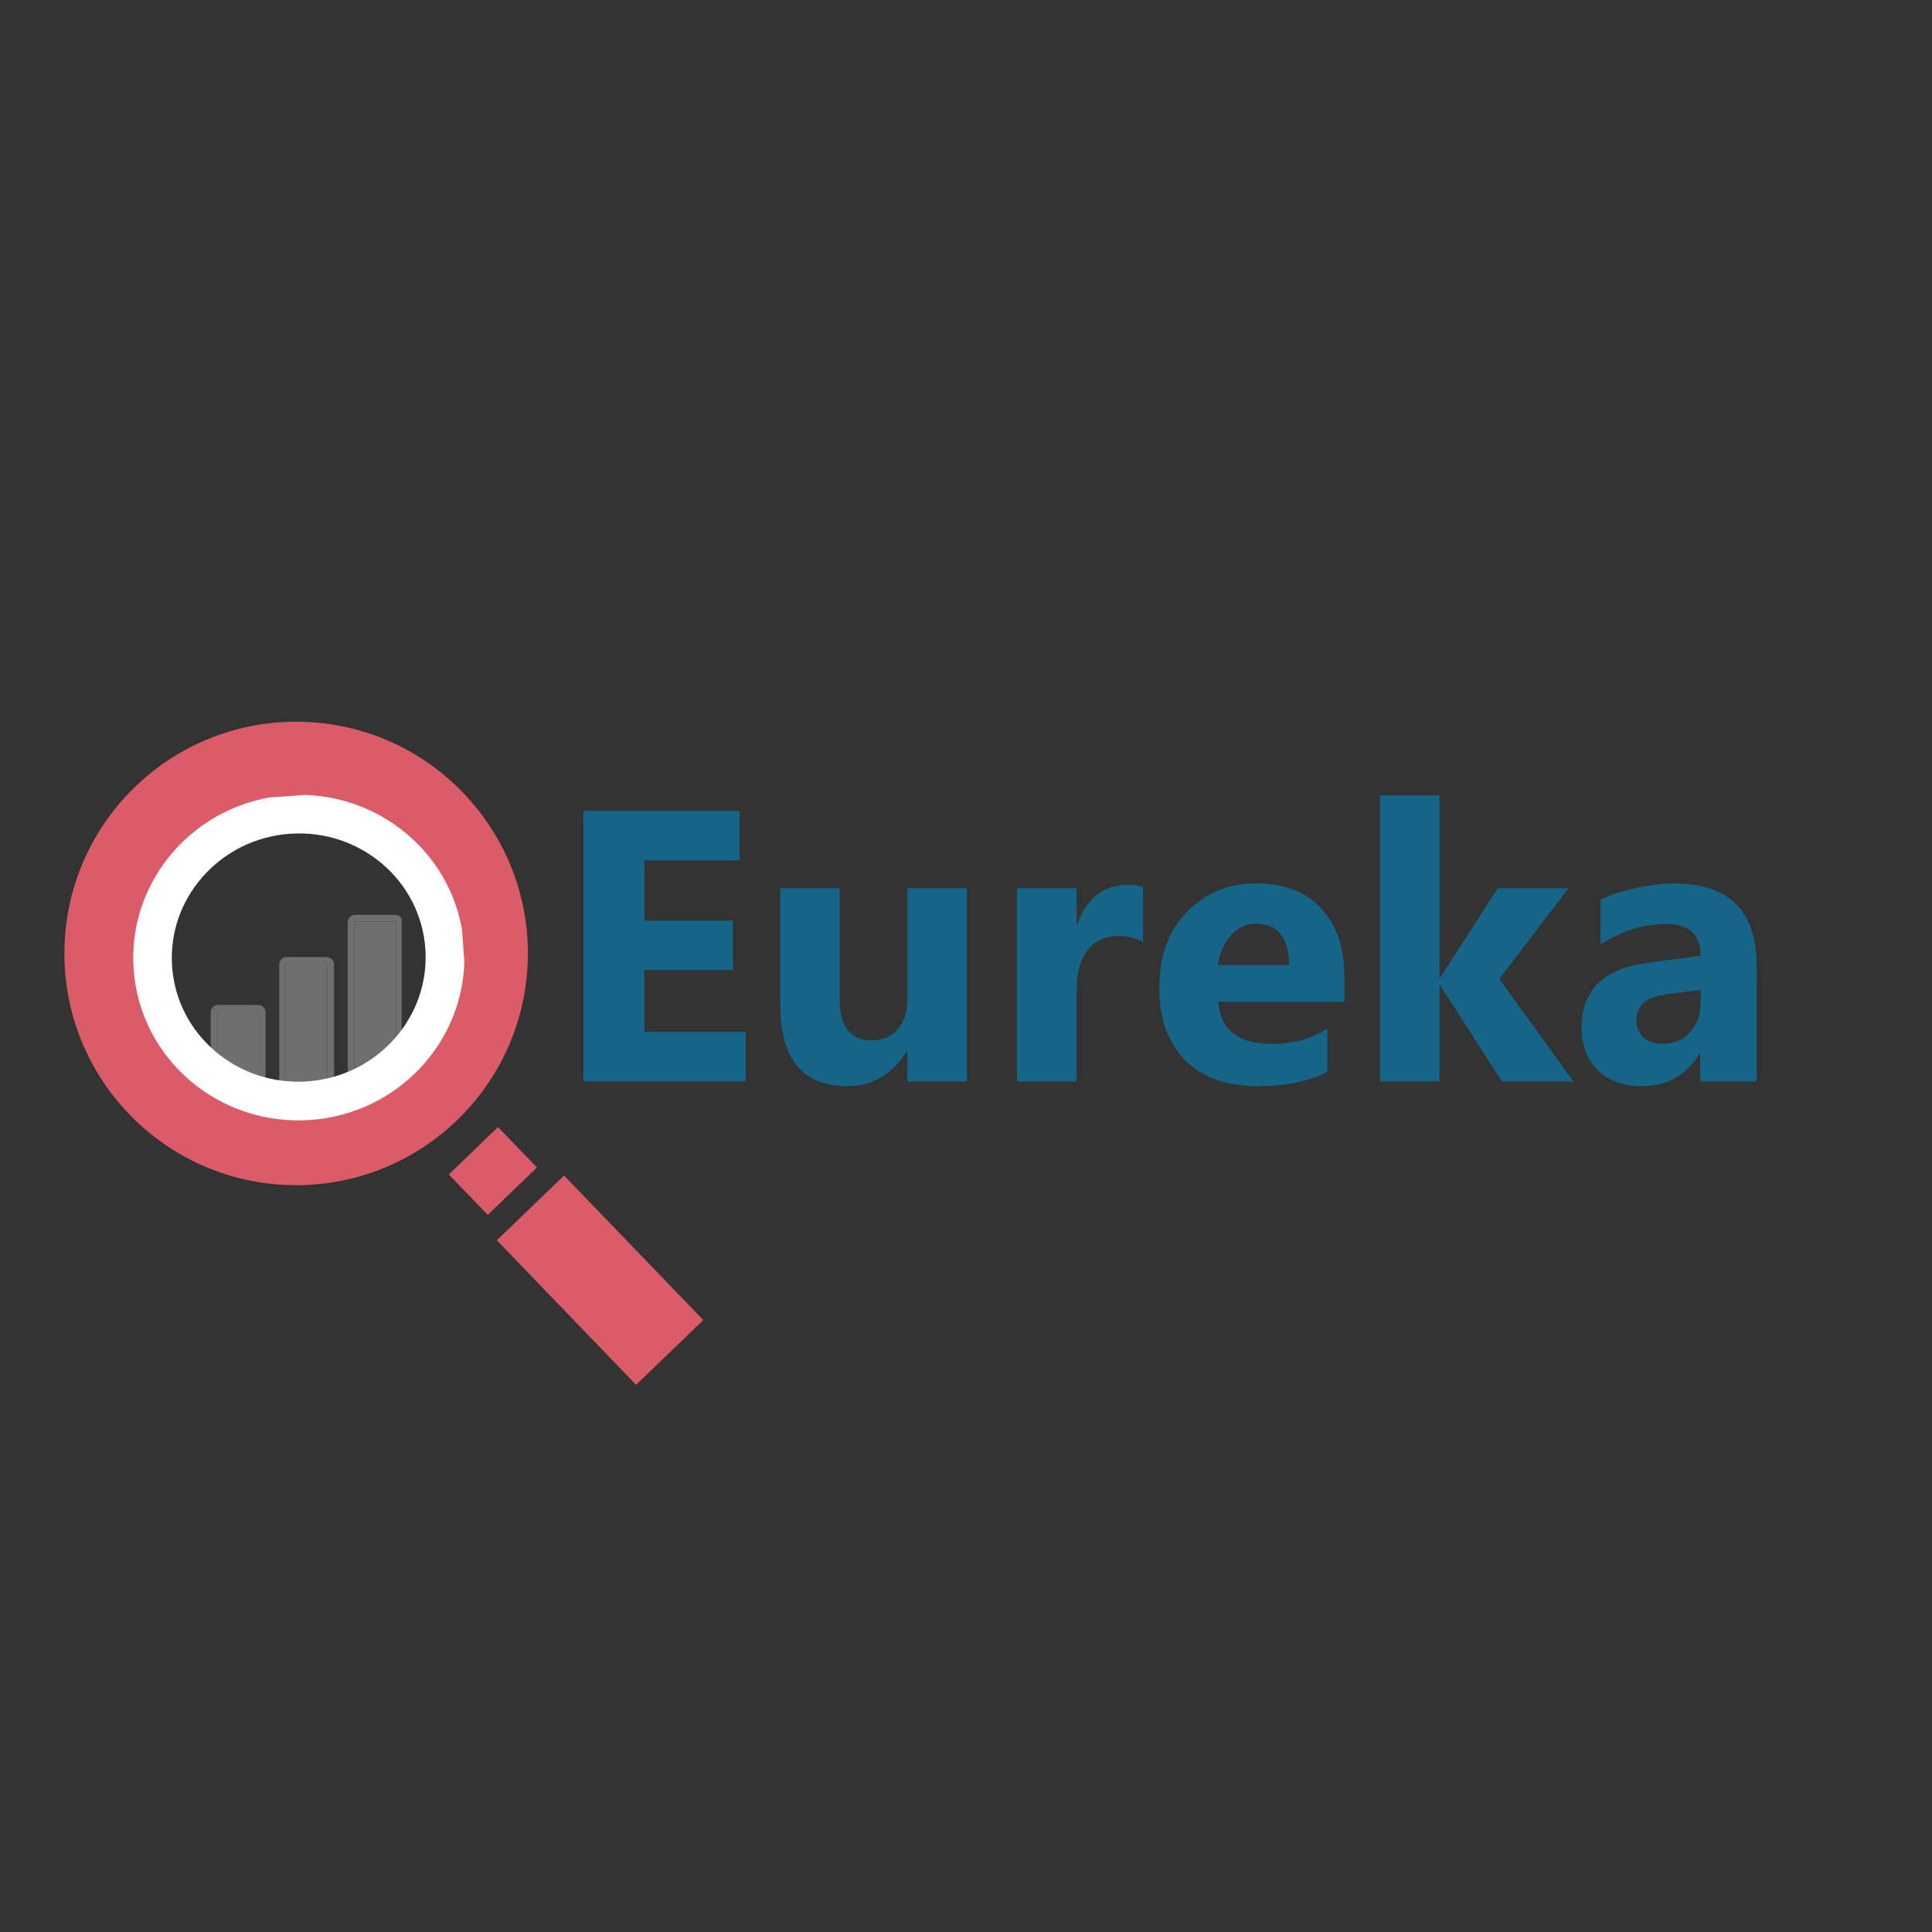
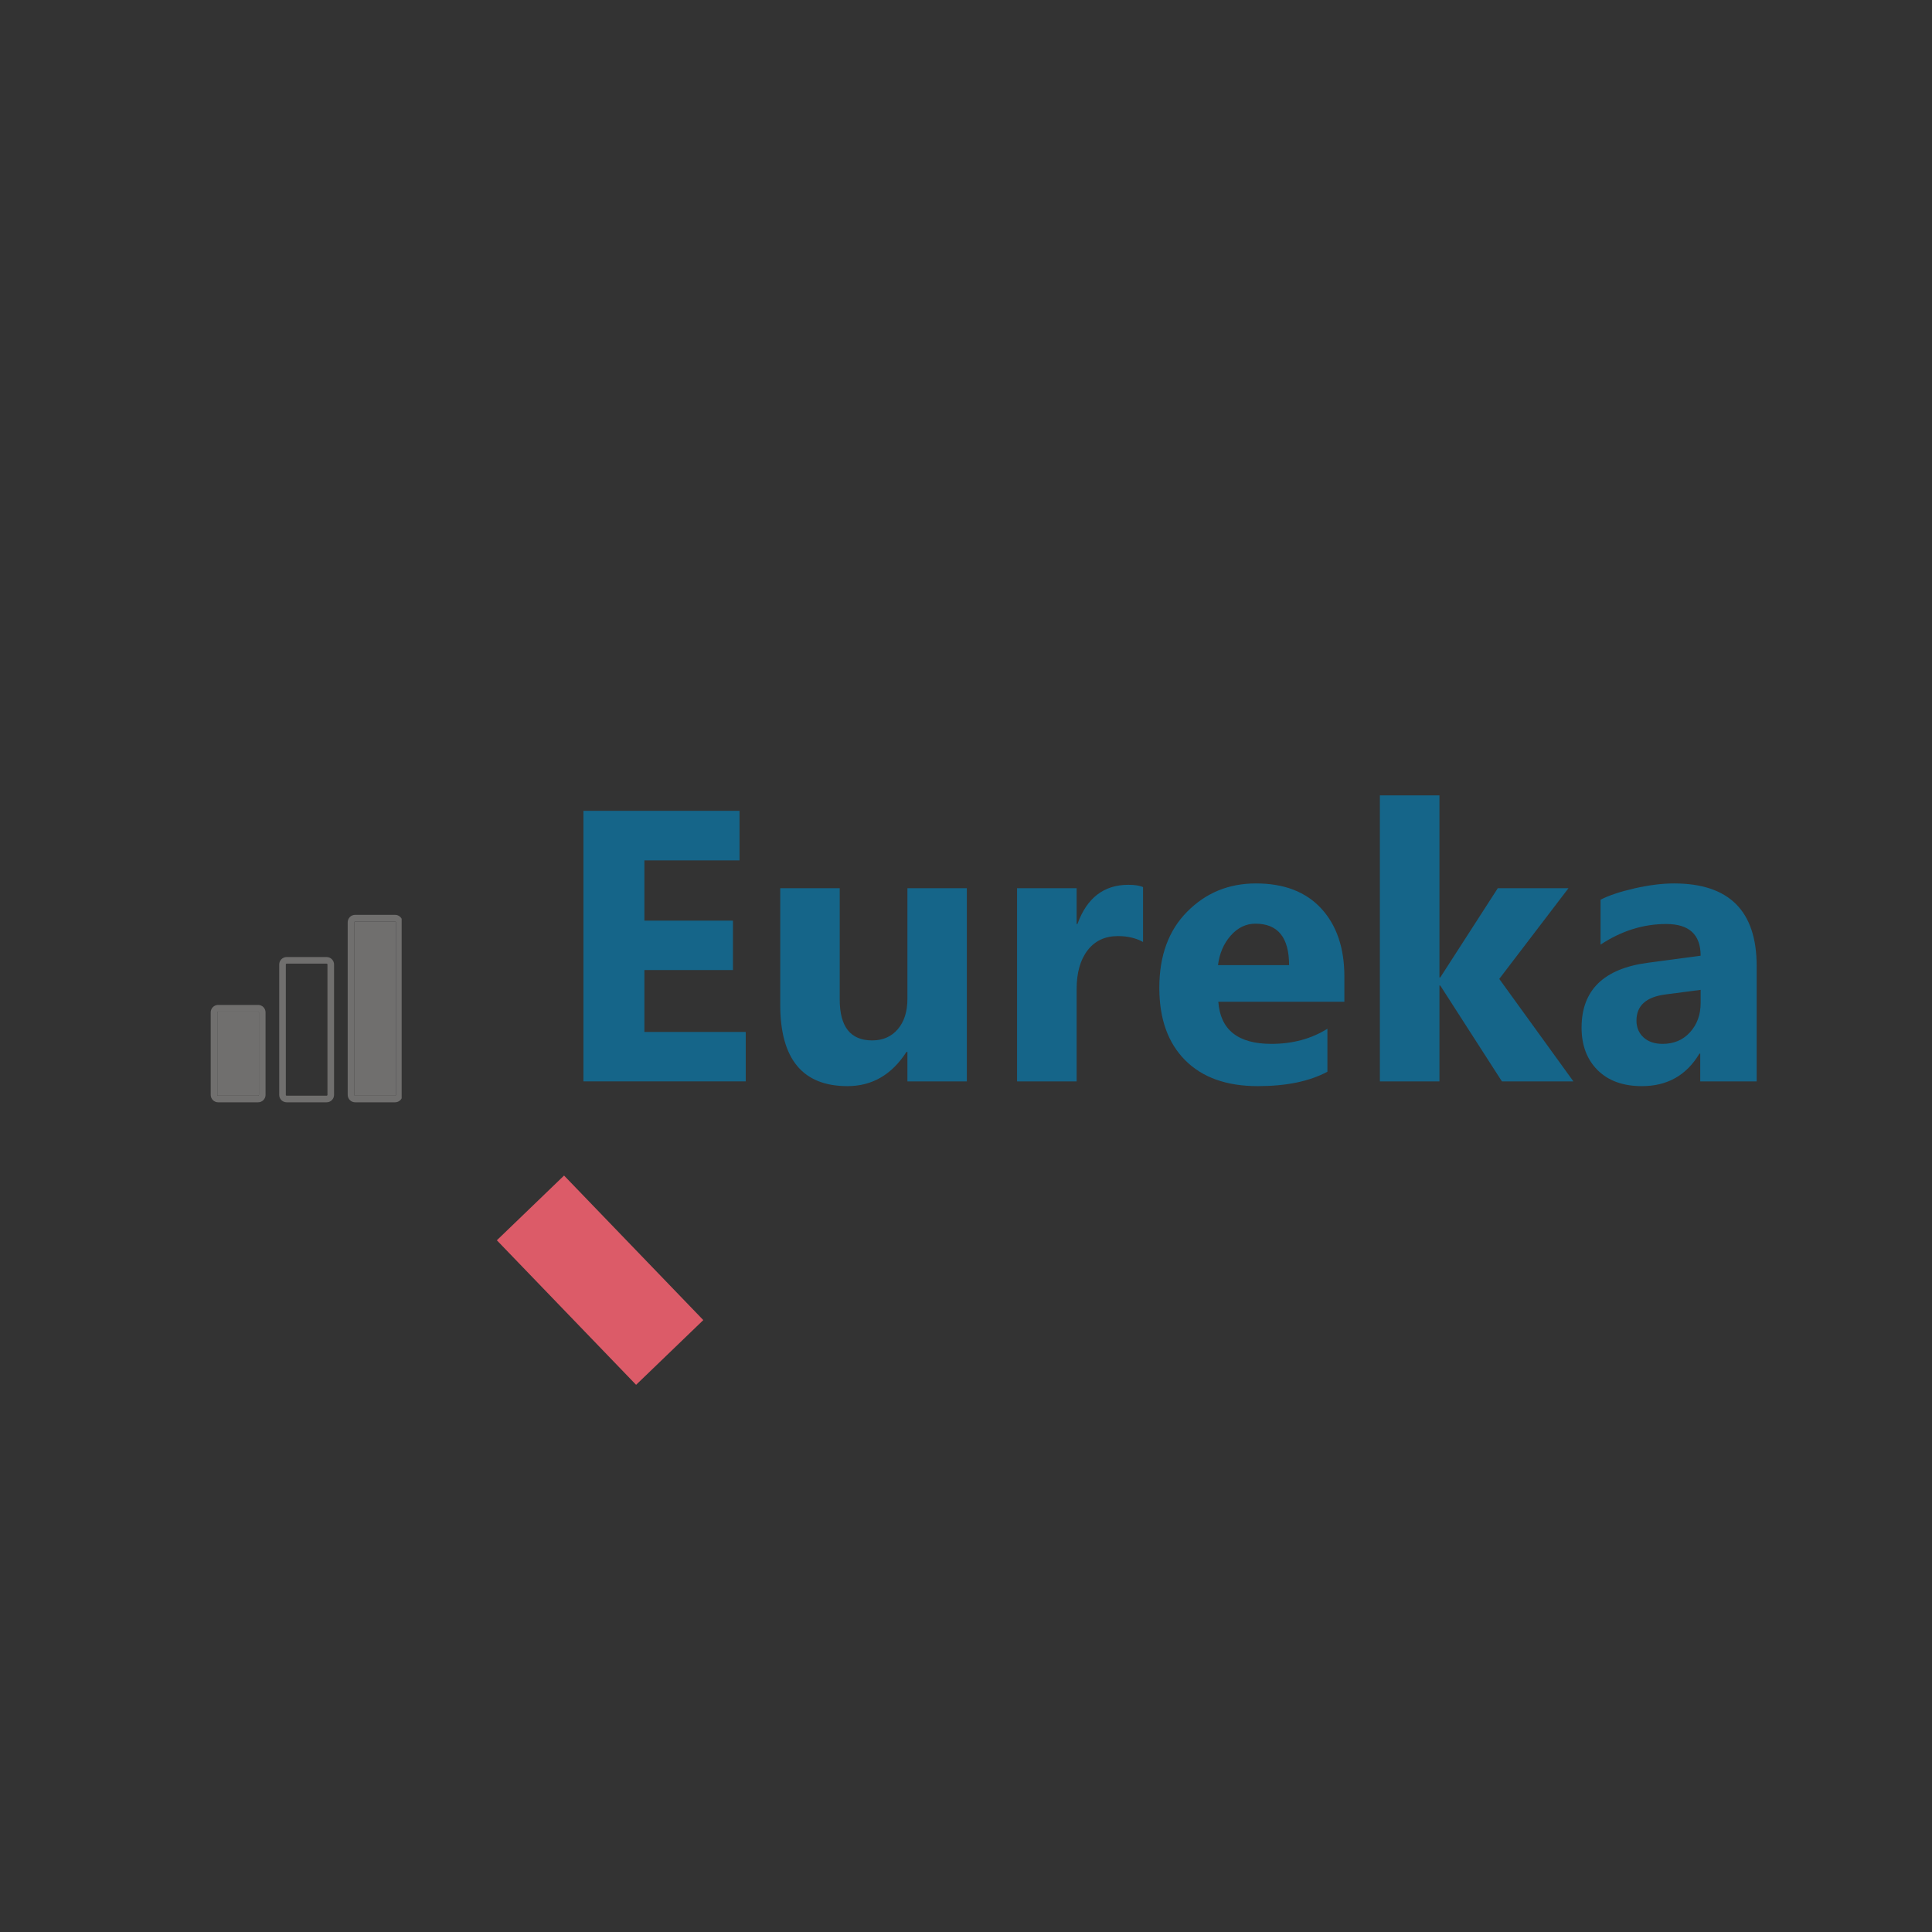
<svg xmlns="http://www.w3.org/2000/svg" width="500" zoomAndPan="magnify" viewBox="0 0 375 375" height="500" preserveAspectRatio="xMidYMid meet" version="1.0">
  <rect x="0" y="0" width="375" height="375" fill="#333333" stroke="none" />
  <defs>
    <g />
    <clipPath id="ee9d2089b3">
      <path d="M 40.836 195 L 52 195 L 52 214 L 40.836 214 Z M 40.836 195 " clip-rule="nonzero" />
    </clipPath>
    <clipPath id="254ae7bacf">
      <path d="M 67 177.57 L 77.961 177.57 L 77.961 214 L 67 214 Z M 67 177.57 " clip-rule="nonzero" />
    </clipPath>
    <clipPath id="1c49f50d70">
      <path d="M 12.5 140.086 L 102.461 140.086 L 102.461 230.043 L 12.5 230.043 Z M 12.5 140.086 " clip-rule="nonzero" />
    </clipPath>
    <clipPath id="e1c598746d">
-       <path d="M 57.48 140.086 C 32.641 140.086 12.5 160.223 12.5 185.066 C 12.5 209.906 32.641 230.043 57.48 230.043 C 82.32 230.043 102.461 209.906 102.461 185.066 C 102.461 160.223 82.32 140.086 57.48 140.086 Z M 57.48 140.086 " clip-rule="nonzero" />
-     </clipPath>
+       </clipPath>
    <clipPath id="9bddb689e4">
      <path d="M 25 154 L 91 154 L 91 218 L 25 218 Z M 25 154 " clip-rule="nonzero" />
    </clipPath>
    <clipPath id="1a6ee36ab0">
-       <path d="M 28.172 219.656 L 23.719 156.812 L 87.688 152.281 L 92.141 215.125 Z M 28.172 219.656 " clip-rule="nonzero" />
-     </clipPath>
+       </clipPath>
    <clipPath id="2fbd4dbcf7">
      <path d="M 28.172 219.656 L 23.59 154.953 L 88.293 150.367 L 92.879 215.074 Z M 28.172 219.656 " clip-rule="nonzero" />
    </clipPath>
    <clipPath id="59b6743a5f">
      <path d="M 25.941 188.141 C 27.172 205.547 42.527 218.641 60.234 217.387 C 77.941 216.133 91.297 201.004 90.062 183.598 C 88.832 166.195 73.477 153.102 55.77 154.355 C 38.062 155.609 24.707 170.738 25.941 188.141 Z M 25.941 188.141 " clip-rule="nonzero" />
    </clipPath>
    <clipPath id="61fe230502">
      <path d="M 87 218 L 105 218 L 105 236 L 87 236 Z M 87 218 " clip-rule="nonzero" />
    </clipPath>
    <clipPath id="5cb0f07397">
-       <path d="M 87.113 227.965 L 96.676 218.754 L 104.234 226.598 L 94.672 235.812 Z M 87.113 227.965 " clip-rule="nonzero" />
-     </clipPath>
+       </clipPath>
    <clipPath id="b6bd2d64b4">
      <path d="M 87.113 227.965 L 96.664 218.762 L 104.223 226.609 L 94.672 235.812 Z M 87.113 227.965 " clip-rule="nonzero" />
    </clipPath>
    <clipPath id="d5d6e9ac47">
      <path d="M 96 228 L 137 228 L 137 269 L 96 269 Z M 96 228 " clip-rule="nonzero" />
    </clipPath>
    <clipPath id="56f2e1a23b">
      <path d="M 96.438 240.738 L 109.484 228.172 L 136.531 256.25 L 123.488 268.816 Z M 96.438 240.738 " clip-rule="nonzero" />
    </clipPath>
    <clipPath id="2835528d81">
      <path d="M 96.438 240.738 L 109.484 228.172 L 136.512 256.227 L 123.465 268.793 Z M 96.438 240.738 " clip-rule="nonzero" />
    </clipPath>
  </defs>
  <path fill="#706f6e" d="M 42.344 196.336 C 42.254 196.336 42.184 196.41 42.184 196.5 L 42.184 212.512 C 42.184 212.602 42.254 212.672 42.344 212.672 L 50.102 212.672 C 50.188 212.672 50.262 212.602 50.262 212.512 L 50.262 196.5 C 50.262 196.41 50.188 196.336 50.102 196.336 Z M 42.344 196.336 " fill-opacity="1" fill-rule="nonzero" />
  <g clip-path="url(#ee9d2089b3)">
    <path fill="#706f6e" d="M 42.344 195.055 C 41.547 195.055 40.898 195.703 40.898 196.5 L 40.898 212.512 C 40.898 213.309 41.547 213.957 42.344 213.957 L 50.102 213.957 C 50.895 213.957 51.543 213.309 51.543 212.512 L 51.543 196.5 C 51.543 195.703 50.895 195.055 50.102 195.055 Z M 50.262 196.5 L 50.262 212.512 C 50.262 212.602 50.188 212.672 50.098 212.672 L 42.344 212.672 C 42.254 212.672 42.184 212.602 42.184 212.512 L 42.184 196.5 C 42.184 196.41 42.254 196.336 42.344 196.336 L 50.098 196.336 C 50.188 196.336 50.262 196.41 50.262 196.5 Z M 50.262 196.5 " fill-opacity="1" fill-rule="nonzero" />
  </g>
-   <path fill="#706f6e" d="M 63.395 187.043 L 55.641 187.043 C 55.551 187.043 55.477 187.117 55.477 187.207 L 55.477 212.512 C 55.477 212.602 55.551 212.672 55.641 212.672 L 63.395 212.672 C 63.484 212.672 63.555 212.602 63.555 212.512 L 63.555 187.207 C 63.555 187.117 63.484 187.043 63.395 187.043 Z M 63.395 187.043 " fill-opacity="1" fill-rule="nonzero" />
  <path fill="#706f6e" d="M 63.395 185.762 L 55.641 185.762 C 54.844 185.762 54.195 186.41 54.195 187.207 L 54.195 212.512 C 54.195 213.309 54.844 213.957 55.641 213.957 L 63.395 213.957 C 64.191 213.957 64.84 213.309 64.84 212.512 L 64.84 187.207 C 64.84 186.41 64.191 185.762 63.395 185.762 Z M 63.555 212.512 C 63.555 212.602 63.484 212.672 63.395 212.672 L 55.641 212.672 C 55.551 212.672 55.477 212.602 55.477 212.512 L 55.477 187.207 C 55.477 187.117 55.551 187.043 55.641 187.043 L 63.395 187.043 C 63.484 187.043 63.559 187.117 63.559 187.207 L 63.559 212.512 Z M 63.555 212.512 " fill-opacity="1" fill-rule="nonzero" />
  <path fill="#706f6e" d="M 68.934 212.672 L 76.688 212.672 C 76.777 212.672 76.852 212.602 76.852 212.512 L 76.852 179.016 C 76.852 178.926 76.777 178.855 76.688 178.855 L 68.934 178.855 C 68.844 178.855 68.773 178.926 68.773 179.016 L 68.773 212.512 C 68.773 212.602 68.844 212.672 68.934 212.672 Z M 68.934 212.672 " fill-opacity="1" fill-rule="nonzero" />
  <g clip-path="url(#254ae7bacf)">
    <path fill="#706f6e" d="M 68.934 213.957 L 76.688 213.957 C 77.484 213.957 78.133 213.309 78.133 212.512 L 78.133 179.016 C 78.133 178.219 77.484 177.57 76.688 177.57 L 68.934 177.57 C 68.137 177.57 67.488 178.219 67.488 179.016 L 67.488 212.512 C 67.488 213.309 68.137 213.957 68.934 213.957 Z M 68.773 179.016 C 68.773 178.926 68.844 178.855 68.934 178.855 L 76.691 178.855 C 76.777 178.855 76.852 178.926 76.852 179.016 L 76.852 212.512 C 76.852 212.602 76.777 212.672 76.691 212.672 L 68.934 212.672 C 68.844 212.672 68.773 212.602 68.773 212.512 Z M 68.773 179.016 " fill-opacity="1" fill-rule="nonzero" />
  </g>
  <g clip-path="url(#1c49f50d70)">
    <g clip-path="url(#e1c598746d)">
      <path stroke-linecap="butt" transform="matrix(0.563, -0, 0, 0.563, 12.501, 140.085)" fill="none" stroke-linejoin="miter" d="M 79.961 0.001 C 35.803 0.001 -0.002 35.798 -0.002 79.963 C -0.002 124.121 35.803 159.919 79.961 159.919 C 124.119 159.919 159.923 124.121 159.923 79.963 C 159.923 35.798 124.119 0.001 79.961 0.001 Z M 79.961 0.001 " stroke="#dc5b68" stroke-width="63.998" stroke-opacity="1" stroke-miterlimit="4" />
    </g>
  </g>
  <g clip-path="url(#9bddb689e4)">
    <g clip-path="url(#1a6ee36ab0)">
      <g clip-path="url(#2fbd4dbcf7)">
        <g clip-path="url(#59b6743a5f)">
          <path stroke-linecap="butt" transform="matrix(-0.04, -0.561, 0.561, -0.04, 28.172, 219.657)" fill="none" stroke-linejoin="miter" d="M 56.167 0.003 C 25.147 -0.002 -0.001 25.583 -0.002 57.14 C -0.003 88.696 25.147 114.28 56.168 114.278 C 87.181 114.282 112.329 88.698 112.33 57.141 C 112.331 25.584 87.181 0 56.167 0.003 Z M 56.167 0.003 " stroke="#ffffff" stroke-width="26.666" stroke-opacity="1" stroke-miterlimit="4" />
        </g>
      </g>
    </g>
  </g>
  <g fill="#156589" fill-opacity="1">
    <g transform="translate(107.246, 209.896)">
      <g>
        <path d="M 37.5 0 L 6 0 L 6 -52.516 L 36.297 -52.516 L 36.297 -42.891 L 17.828 -42.891 L 17.828 -31.203 L 35.016 -31.203 L 35.016 -21.609 L 17.828 -21.609 L 17.828 -9.594 L 37.5 -9.594 Z M 37.5 0 " />
      </g>
    </g>
  </g>
  <g fill="#156589" fill-opacity="1">
    <g transform="translate(147.162, 209.896)">
      <g>
        <path d="M 40.5 0 L 28.969 0 L 28.969 -5.719 L 28.781 -5.719 C 25.926 -1.289 22.109 0.922 17.328 0.922 C 8.629 0.922 4.281 -4.344 4.281 -14.875 L 4.281 -37.5 L 15.828 -37.5 L 15.828 -15.891 C 15.828 -10.598 17.926 -7.953 22.125 -7.953 C 24.195 -7.953 25.852 -8.676 27.094 -10.125 C 28.344 -11.582 28.969 -13.555 28.969 -16.047 L 28.969 -37.5 L 40.5 -37.5 Z M 40.5 0 " />
      </g>
    </g>
  </g>
  <g fill="#156589" fill-opacity="1">
    <g transform="translate(192.536, 209.896)">
      <g>
        <path d="M 29.328 -27.062 C 27.941 -27.82 26.32 -28.203 24.469 -28.203 C 21.945 -28.203 19.977 -27.281 18.562 -25.438 C 17.145 -23.594 16.438 -21.082 16.438 -17.906 L 16.438 0 L 4.875 0 L 4.875 -37.5 L 16.438 -37.5 L 16.438 -30.547 L 16.594 -30.547 C 18.426 -35.617 21.723 -38.156 26.484 -38.156 C 27.703 -38.156 28.648 -38.008 29.328 -37.719 Z M 29.328 -27.062 " />
      </g>
    </g>
  </g>
  <g fill="#156589" fill-opacity="1">
    <g transform="translate(222.382, 209.896)">
      <g>
        <path d="M 38.562 -15.453 L 14.094 -15.453 C 14.488 -10.004 17.922 -7.281 24.391 -7.281 C 28.516 -7.281 32.141 -8.258 35.266 -10.219 L 35.266 -1.875 C 31.797 -0.008 27.289 0.922 21.75 0.922 C 15.695 0.922 11 -0.754 7.656 -4.109 C 4.312 -7.473 2.641 -12.16 2.641 -18.172 C 2.641 -24.391 4.445 -29.316 8.062 -32.953 C 11.676 -36.598 16.117 -38.422 21.391 -38.422 C 26.859 -38.422 31.086 -36.797 34.078 -33.547 C 37.066 -30.297 38.562 -25.891 38.562 -20.328 Z M 27.828 -22.562 C 27.828 -27.926 25.656 -30.609 21.312 -30.609 C 19.457 -30.609 17.852 -29.836 16.5 -28.297 C 15.145 -26.766 14.32 -24.852 14.031 -22.562 Z M 27.828 -22.562 " />
      </g>
    </g>
  </g>
  <g fill="#156589" fill-opacity="1">
    <g transform="translate(262.958, 209.896)">
      <g>
        <path d="M 42.438 0 L 28.562 0 L 16.594 -18.609 L 16.438 -18.609 L 16.438 0 L 4.875 0 L 4.875 -55.516 L 16.438 -55.516 L 16.438 -20.172 L 16.594 -20.172 L 27.766 -37.5 L 41.484 -37.5 L 28.047 -19.891 Z M 42.438 0 " />
      </g>
    </g>
  </g>
  <g fill="#156589" fill-opacity="1">
    <g transform="translate(304.889, 209.896)">
      <g>
        <path d="M 36.078 0 L 25.125 0 L 25.125 -5.391 L 24.969 -5.391 C 22.457 -1.18 18.738 0.922 13.812 0.922 C 10.164 0.922 7.301 -0.109 5.219 -2.172 C 3.133 -4.242 2.094 -7 2.094 -10.438 C 2.094 -17.707 6.398 -21.906 15.016 -23.031 L 25.203 -24.391 C 25.203 -28.492 22.977 -30.547 18.531 -30.547 C 14.062 -30.547 9.812 -29.211 5.781 -26.547 L 5.781 -35.266 C 7.395 -36.098 9.598 -36.832 12.391 -37.469 C 15.191 -38.102 17.738 -38.422 20.031 -38.422 C 30.727 -38.422 36.078 -33.082 36.078 -22.406 Z M 25.203 -15.234 L 25.203 -17.766 L 18.391 -16.875 C 14.629 -16.395 12.75 -14.703 12.75 -11.797 C 12.75 -10.473 13.203 -9.391 14.109 -8.547 C 15.023 -7.703 16.266 -7.281 17.828 -7.281 C 20.004 -7.281 21.773 -8.031 23.141 -9.531 C 24.516 -11.039 25.203 -12.941 25.203 -15.234 Z M 25.203 -15.234 " />
      </g>
    </g>
  </g>
  <g clip-path="url(#61fe230502)">
    <g clip-path="url(#5cb0f07397)">
      <g clip-path="url(#b6bd2d64b4)">
        <path fill="#dc5b68" d="M 87.113 227.965 L 96.676 218.754 L 104.234 226.598 L 94.672 235.812 Z M 87.113 227.965 " fill-opacity="1" fill-rule="nonzero" />
      </g>
    </g>
  </g>
  <g clip-path="url(#d5d6e9ac47)">
    <g clip-path="url(#56f2e1a23b)">
      <g clip-path="url(#2835528d81)">
        <path fill="#dc5b68" d="M 96.438 240.738 L 109.484 228.172 L 136.531 256.25 L 123.488 268.816 Z M 96.438 240.738 " fill-opacity="1" fill-rule="nonzero" />
      </g>
    </g>
  </g>
</svg>